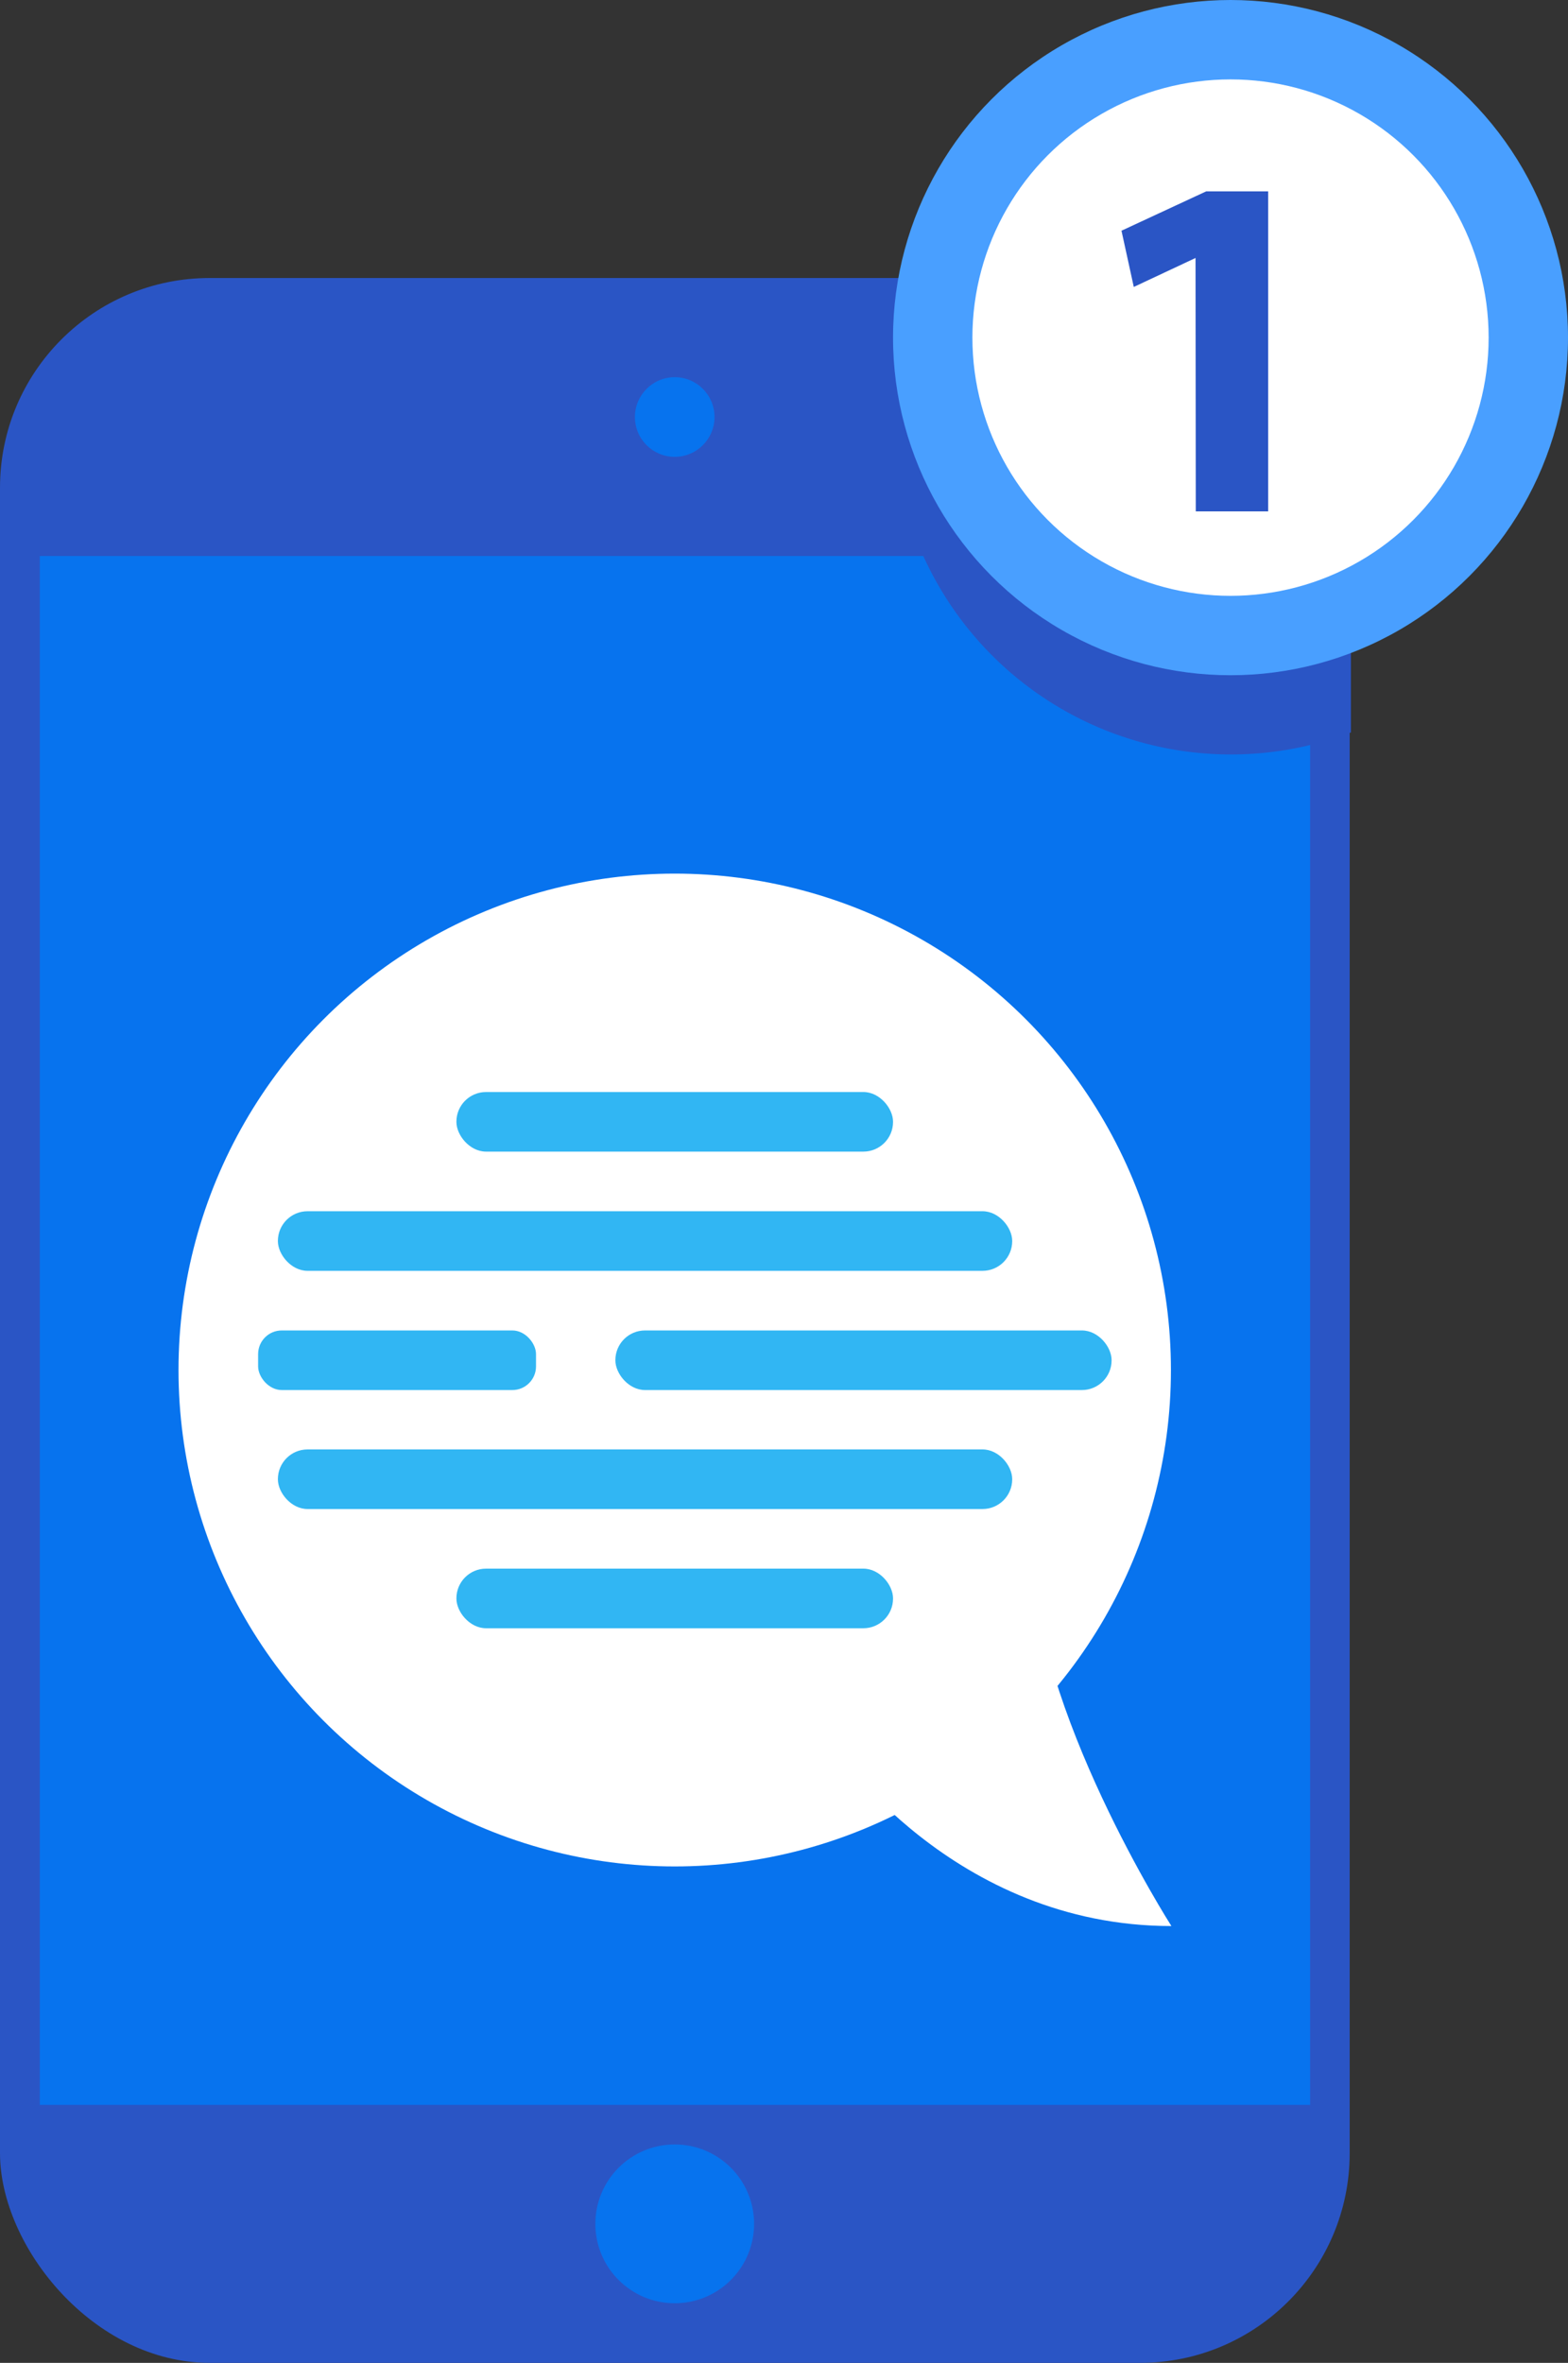
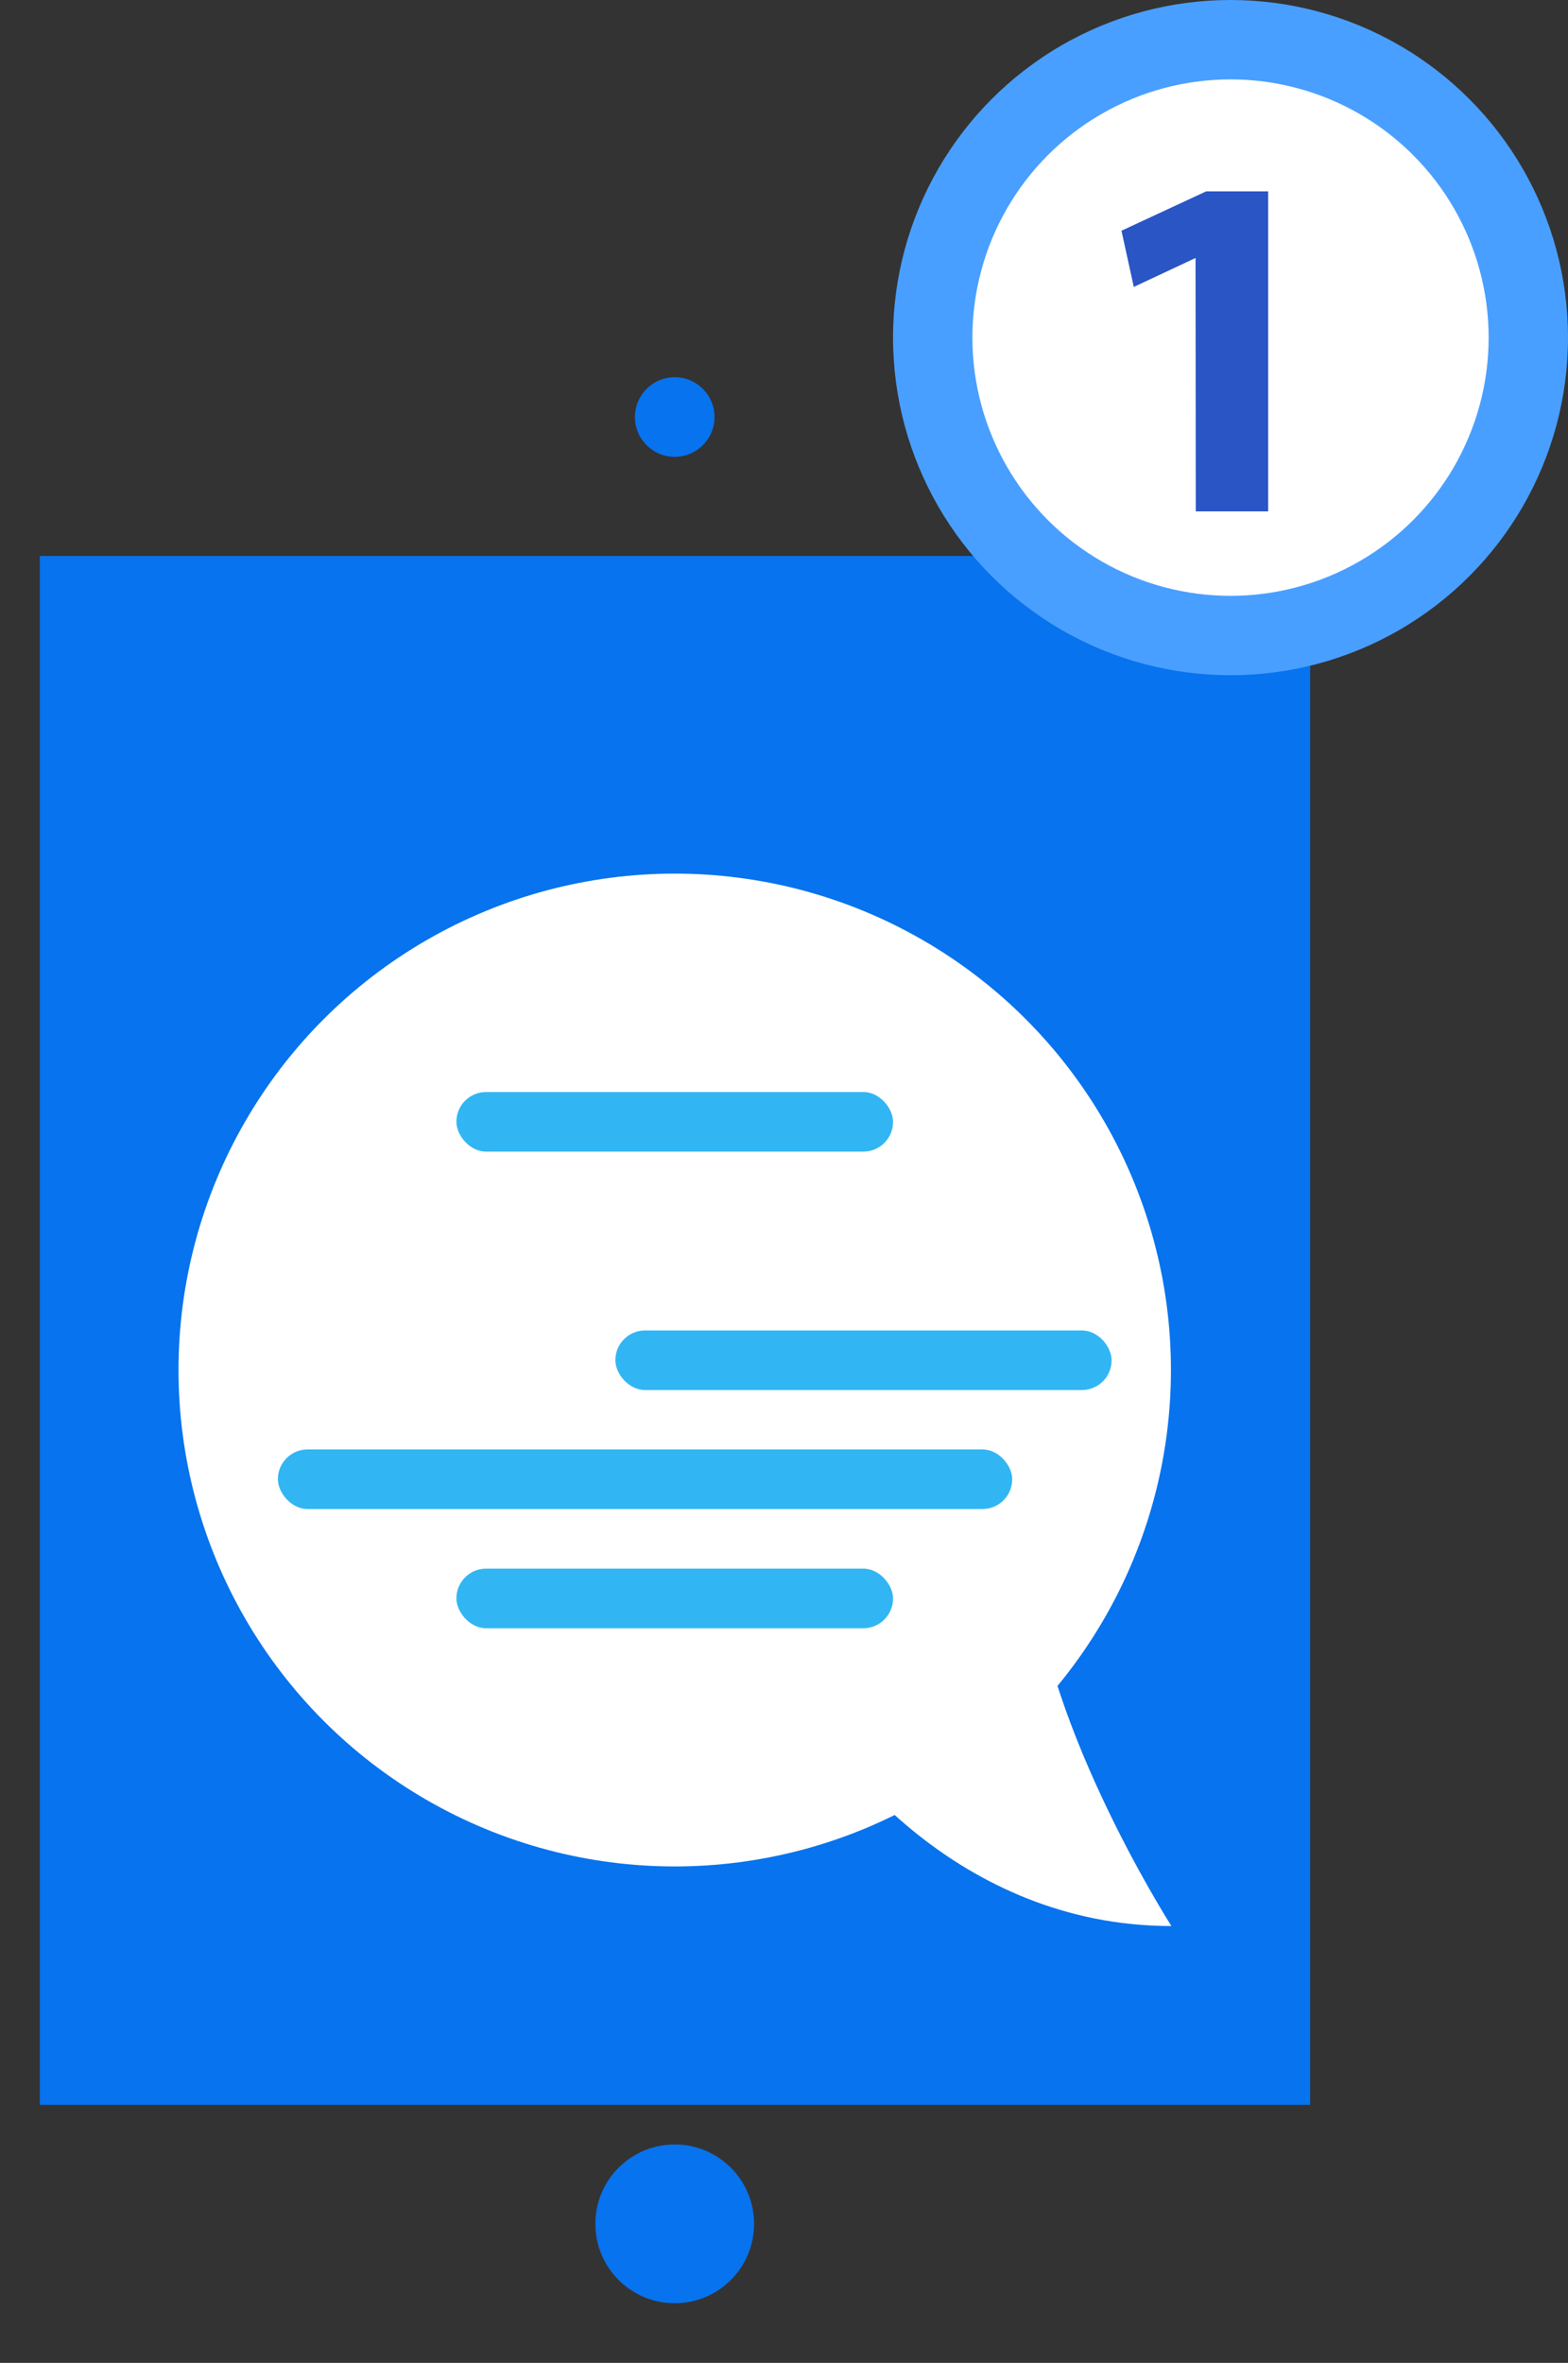
<svg xmlns="http://www.w3.org/2000/svg" viewBox="0 0 65 97.91" aria-hidden="true">
  <rect x="0" y="0" width="65" height="97.91" fill="#333333" stroke="none" />
  <g data-name="Layer 2">
    <g data-name="Layer 1">
-       <rect y="11.52" width="55.95" height="86.39" rx="8.69" ry="8.69" fill="#2a55c5" />
      <path fill="#0773ee" d="M1.65 23.04H54.31V87.22H1.65z" />
      <circle cx="27.97" cy="92.15" r="3.29" fill="#0773ee" />
      <circle cx="27.97" cy="17.28" r="1.65" fill="#0773ee" />
      <circle cx="27.97" cy="56.77" r="20.57" fill="#fff" />
      <path d="M34.56,72.41s4.93,7.4,14,7.4c0,0-5.76-9-5.76-15.63Z" fill="#fff" />
      <rect x="18.92" y="45.25" width="18.1" height="2.47" rx="1.23" ry="1.23" fill="#31b6f3" />
      <rect x="18.92" y="65" width="18.1" height="2.47" rx="1.23" ry="1.23" fill="#31b6f3" />
      <rect x="25.51" y="55.13" width="20.57" height="2.47" rx="1.23" ry="1.23" fill="#31b6f3" />
-       <rect x="10.7" y="55.13" width="11.52" height="2.47" rx=".98" ry=".98" fill="#31b6f3" />
-       <rect x="11.52" y="50.19" width="30.44" height="2.47" rx="1.23" ry="1.23" fill="#31b6f3" />
      <rect x="11.52" y="60.06" width="30.44" height="2.47" rx="1.23" ry="1.23" fill="#31b6f3" />
-       <path d="M47.26,11.52h-9A14,14,0,0,0,56,30.35V20.21A8.69,8.69,0,0,0,47.26,11.52Z" fill="#2a55c5" />
      <circle cx="51.01" cy="13.99" r="13.99" fill="#499fff" />
      <circle cx="51.01" cy="13.99" r="10.7" fill="#fff" />
      <path d="M49.56,10.69h0L47,11.89l-.51-2.33L50,7.93h2.57V21.19h-3Z" fill="#2a55c5" />
    </g>
  </g>
</svg>